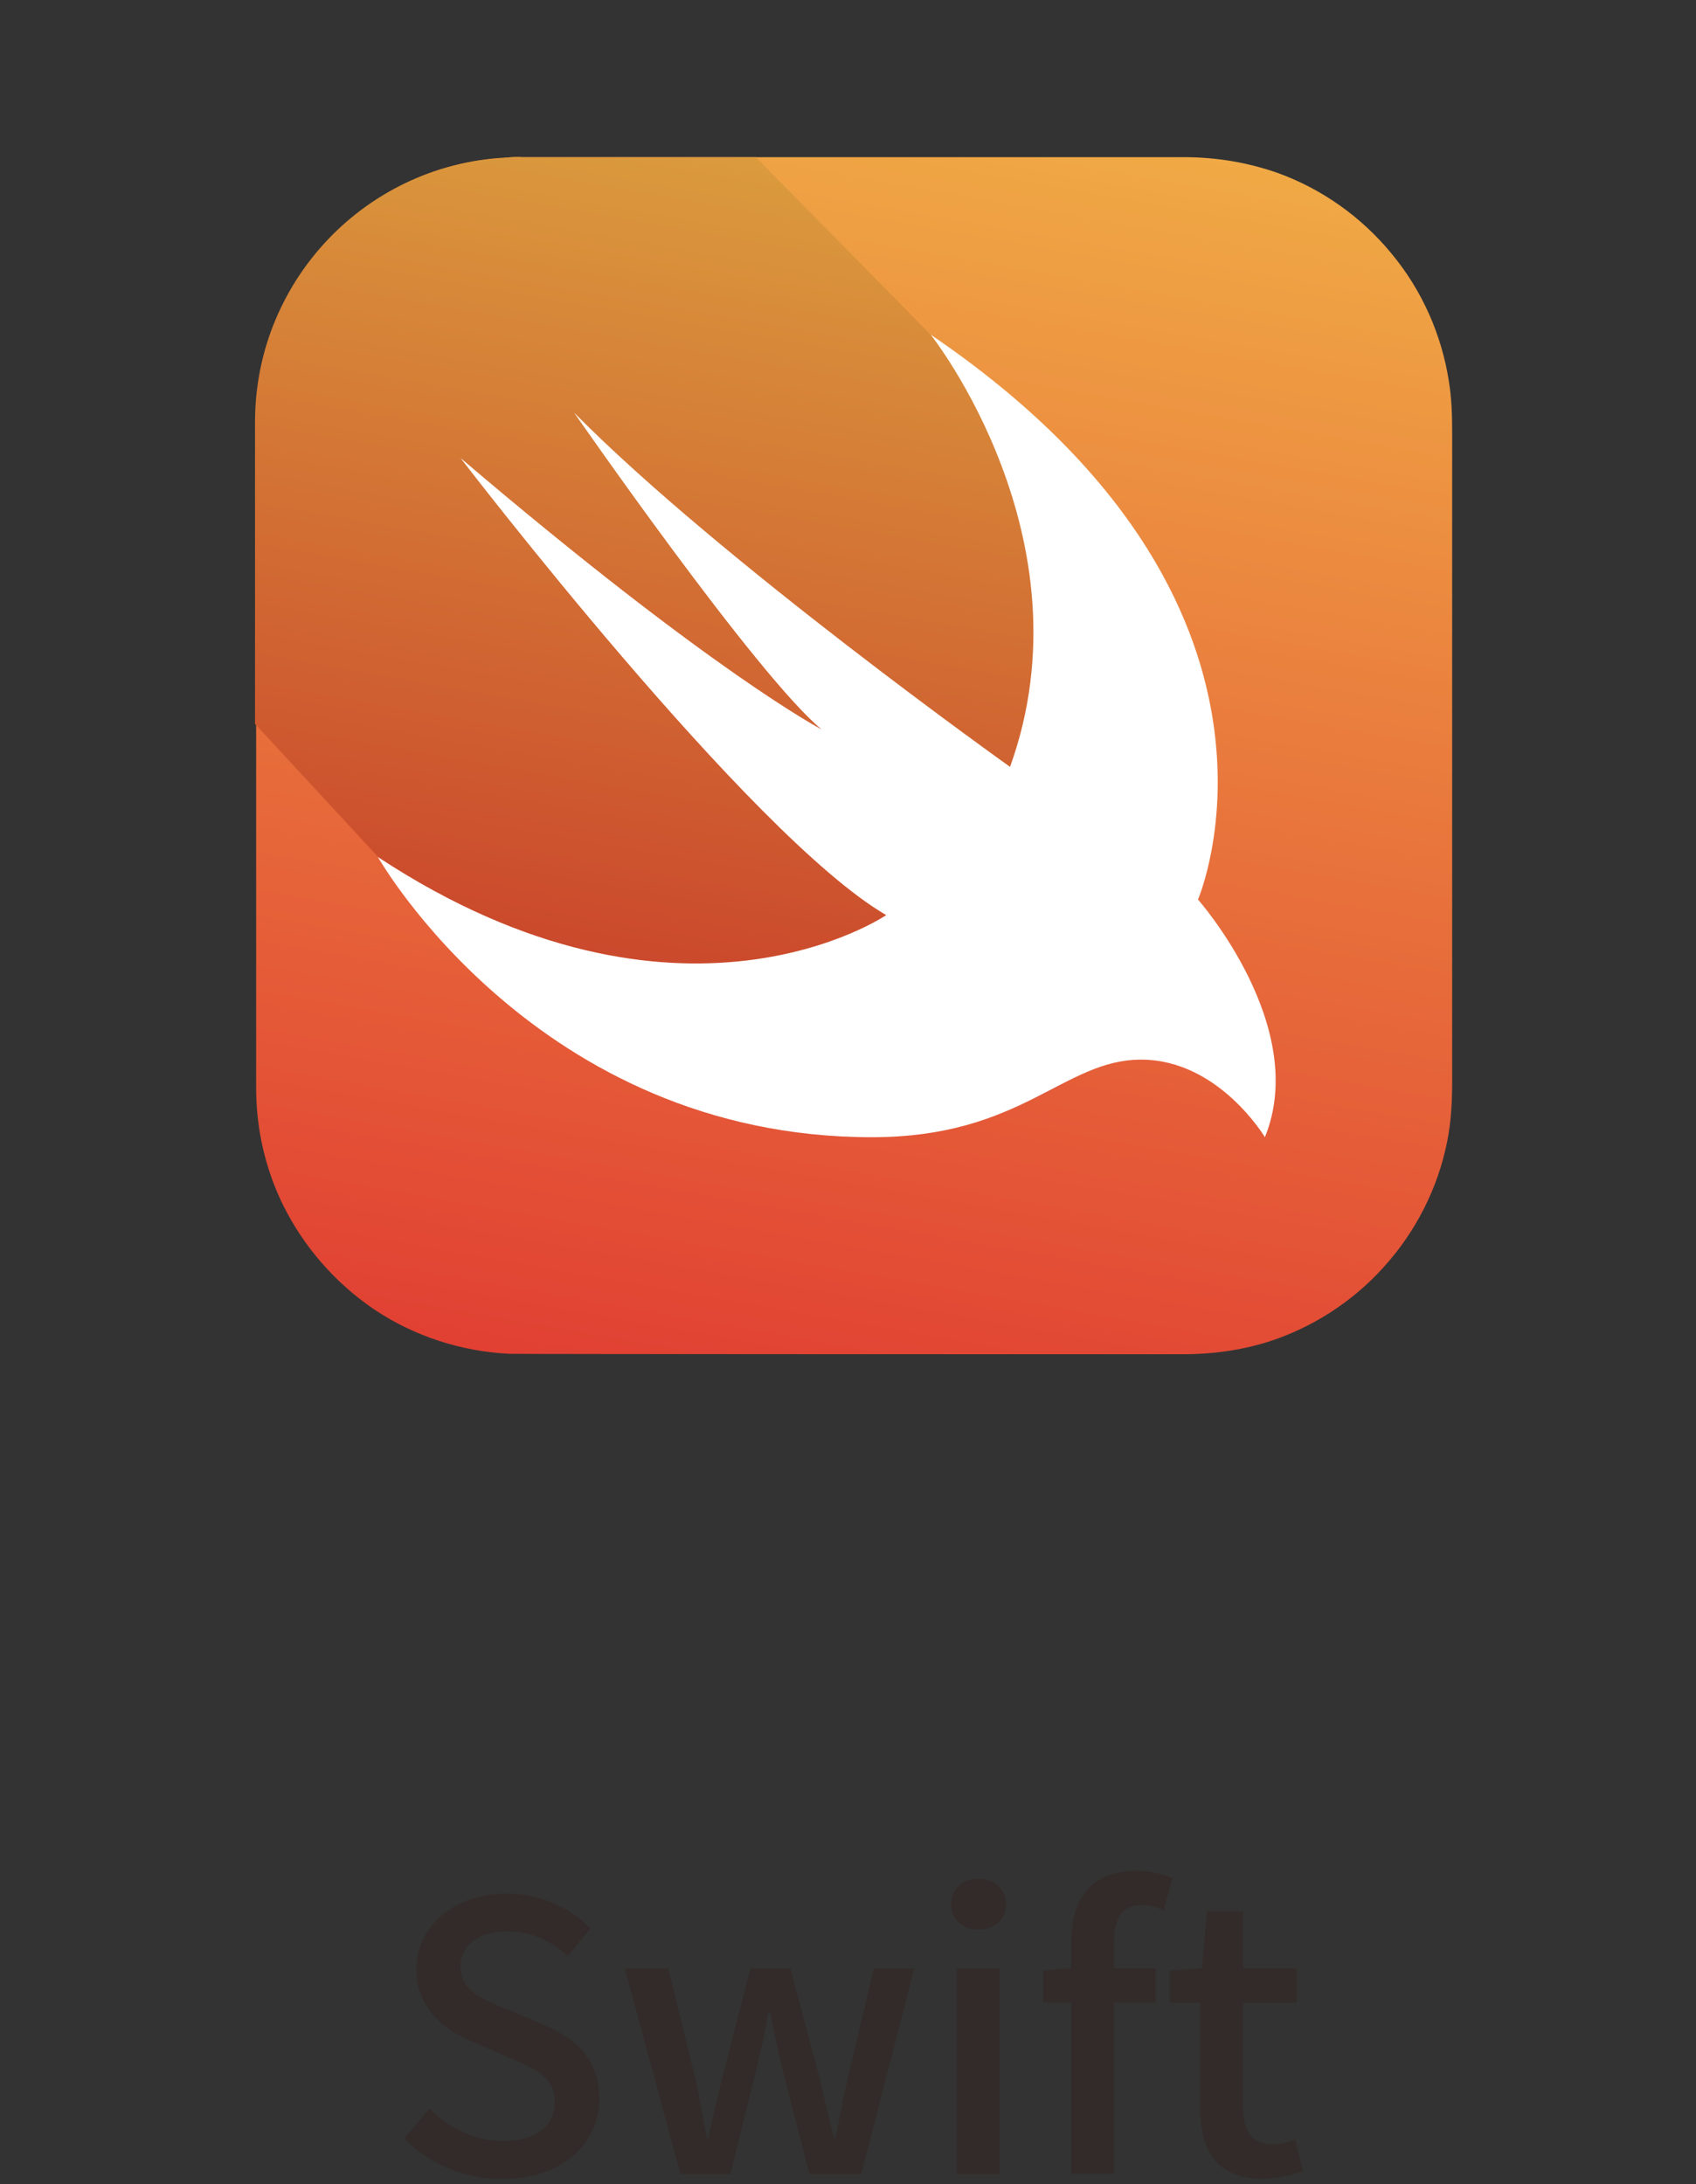
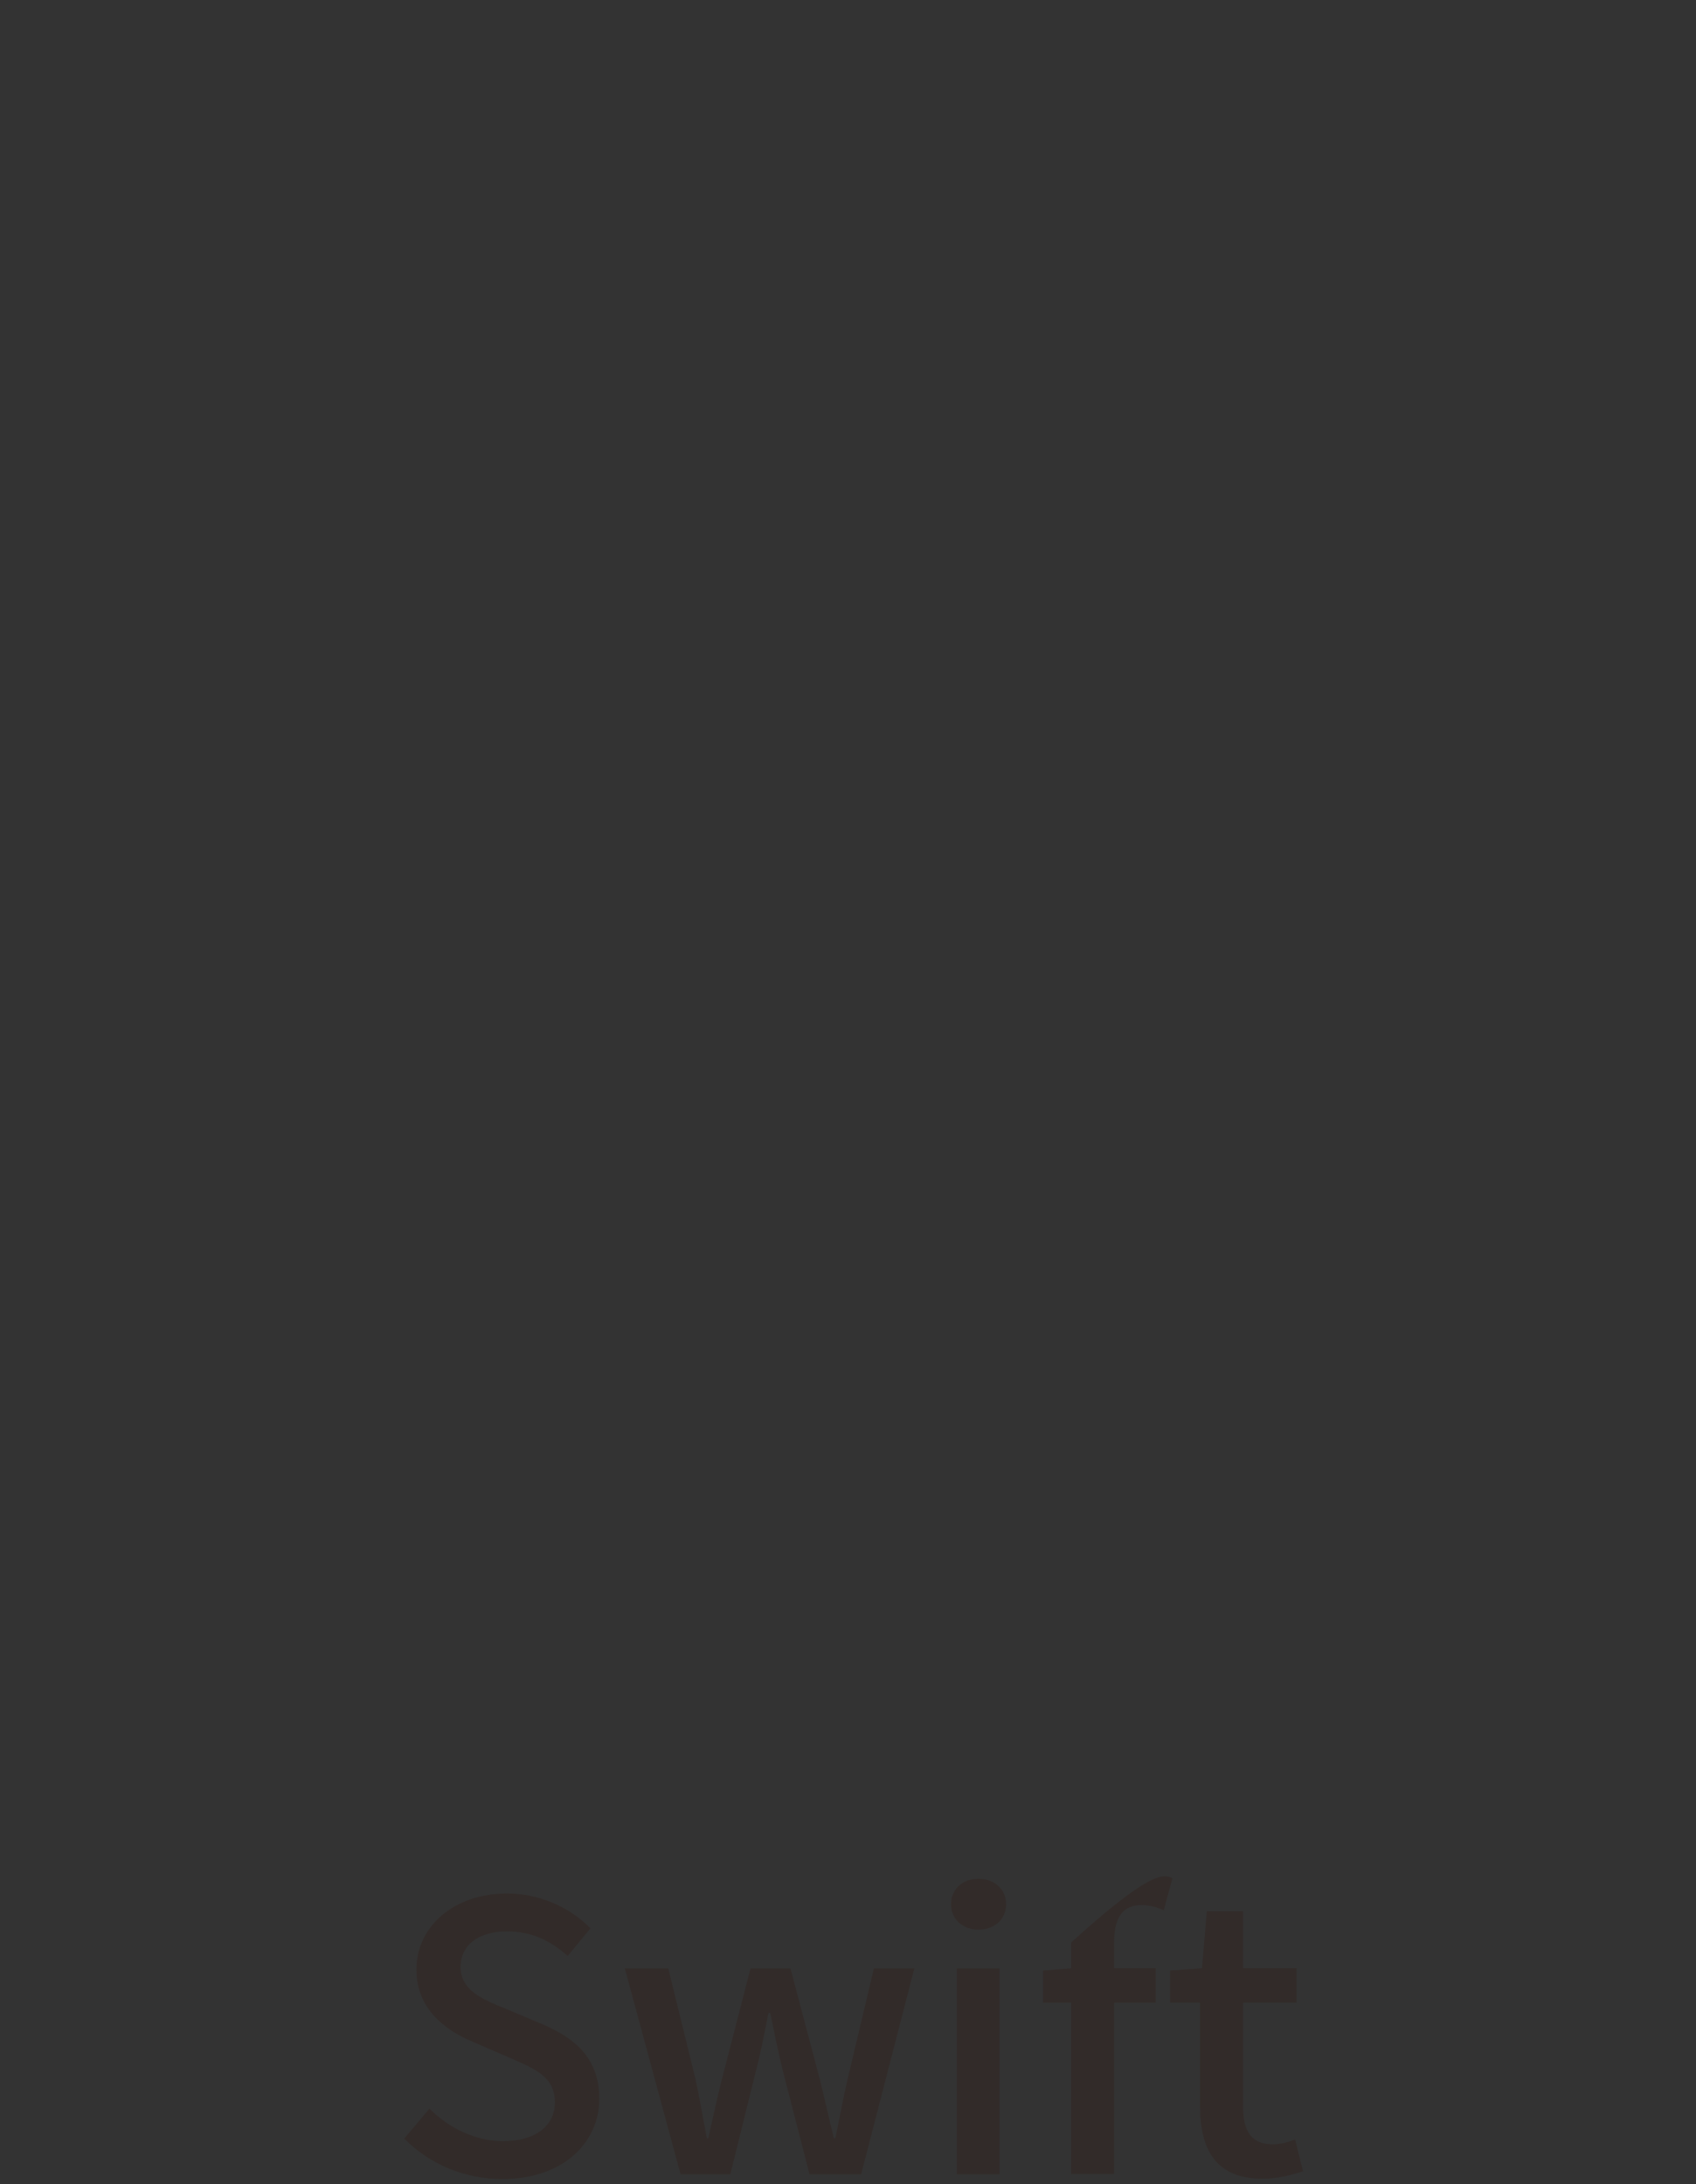
<svg xmlns="http://www.w3.org/2000/svg" width="73" height="94" viewBox="0 0 73 94" fill="none">
  <rect x="0" y="0" width="73" height="94" fill="#333333" stroke="none" />
-   <path d="M22.405 6.764H50.946C52.336 6.764 53.685 6.984 54.995 7.444C56.886 8.124 58.596 9.334 59.886 10.904C61.196 12.474 62.056 14.404 62.365 16.424C62.486 17.164 62.505 17.914 62.505 18.654V46.494C62.505 47.384 62.465 48.284 62.285 49.154C61.886 51.144 60.935 53.014 59.566 54.524C58.215 56.034 56.446 57.164 54.535 57.764C53.365 58.124 52.156 58.284 50.935 58.284C50.395 58.284 22.335 58.284 21.905 58.264C19.855 58.164 17.816 57.504 16.105 56.354C14.435 55.224 13.066 53.654 12.175 51.844C11.415 50.294 11.025 48.564 11.025 46.834V18.204C10.986 16.494 11.345 14.804 12.095 13.274C12.966 11.464 14.306 9.874 15.986 8.744C17.695 7.574 19.706 6.894 21.765 6.794C21.965 6.754 22.186 6.754 22.405 6.754V6.764Z" fill="url(#paint0_linear_4037_3884)" />
-   <path d="M54.436 48.916C54.256 48.636 54.056 48.355 53.836 48.085C53.336 47.486 52.746 46.956 52.106 46.516C51.296 45.976 50.356 45.626 49.386 45.585C48.706 45.545 48.016 45.666 47.376 45.906C46.736 46.126 46.106 46.446 45.506 46.776C44.806 47.136 44.096 47.495 43.356 47.805C42.466 48.165 41.546 48.446 40.596 48.656C39.406 48.876 38.196 48.956 37.016 48.935C34.866 48.895 32.706 48.576 30.656 47.966C28.846 47.426 27.116 46.676 25.486 45.736C24.056 44.906 22.726 43.965 21.476 42.895C20.446 42.005 19.506 41.065 18.616 40.055C18.016 39.355 17.426 38.605 16.886 37.846C16.666 37.545 16.466 37.225 16.286 36.895L10.976 31.155V18.175C10.976 11.876 16.066 6.766 22.366 6.766H32.536L40.066 14.415C57.056 25.965 51.556 38.716 51.556 38.716C51.556 38.716 56.386 44.156 54.456 48.925L54.436 48.916Z" fill="url(#paint1_linear_4037_3884)" />
-   <path d="M40.075 14.414C57.065 25.964 51.565 38.714 51.565 38.714C51.565 38.714 56.395 44.174 54.445 48.944C54.445 48.944 52.455 45.604 49.115 45.604C45.775 45.604 44.005 48.944 37.525 48.944C23.095 48.944 16.265 36.884 16.265 36.884C29.265 45.444 38.145 39.384 38.145 39.384C32.285 35.984 19.825 19.714 19.825 19.714C30.675 28.954 35.365 31.394 35.365 31.394C32.565 29.084 24.715 17.764 24.715 17.764C30.995 24.124 43.475 33.004 43.475 33.004C47.015 23.184 40.075 14.424 40.075 14.424V14.414Z" fill="white" />
  <path d="M17.395 92.042L18.485 90.752C19.334 91.602 20.494 92.152 21.645 92.152C23.075 92.152 23.884 91.472 23.884 90.482C23.884 89.402 23.075 89.062 21.985 88.582L20.345 87.872C19.204 87.392 17.924 86.492 17.924 84.762C17.924 82.892 19.564 81.492 21.825 81.492C23.204 81.492 24.515 82.072 25.415 82.992L24.434 84.182C23.695 83.522 22.875 83.122 21.825 83.122C20.614 83.122 19.825 83.702 19.825 84.652C19.825 85.662 20.774 86.052 21.744 86.442L23.375 87.132C24.774 87.732 25.794 88.602 25.794 90.332C25.794 92.232 24.215 93.782 21.625 93.782C19.994 93.782 18.485 93.142 17.404 92.042H17.395Z" fill="#322B29" />
  <path d="M26.895 84.719H28.765L29.945 89.519C30.125 90.369 30.265 91.199 30.424 92.029H30.485C30.674 91.189 30.855 90.349 31.064 89.519L32.304 84.719H34.025L35.294 89.519C35.505 90.369 35.684 91.199 35.895 92.029H35.955C36.135 91.189 36.275 90.369 36.474 89.519L37.614 84.719H39.355L37.065 93.579H34.844L33.715 89.199C33.505 88.359 33.344 87.559 33.154 86.639H33.075C32.895 87.559 32.734 88.379 32.514 89.219L31.434 93.579H29.294L26.895 84.719Z" fill="#322B29" />
  <path d="M40.934 81.96C40.934 81.299 41.434 80.859 42.114 80.859C42.794 80.859 43.304 81.299 43.304 81.96C43.304 82.62 42.784 83.049 42.114 83.049C41.444 83.049 40.934 82.6 40.934 81.96ZM41.184 84.719H43.024V93.579H41.184V84.719Z" fill="#322B29" />
-   <path d="M50.105 82.22C49.785 82.07 49.444 81.99 49.135 81.99C48.344 81.99 47.955 82.5 47.955 83.58V84.71H49.745V86.19H47.955V93.56H46.105V86.19H44.895V84.81L46.105 84.71V83.6C46.105 81.78 46.925 80.519 48.904 80.519C49.505 80.519 50.065 80.65 50.465 80.83L50.094 82.21L50.105 82.22Z" fill="#322B29" />
+   <path d="M50.105 82.22C49.785 82.07 49.444 81.99 49.135 81.99C48.344 81.99 47.955 82.5 47.955 83.58V84.71H49.745V86.19H47.955V93.56H46.105V86.19H44.895V84.81L46.105 84.71V83.6C49.505 80.519 50.065 80.65 50.465 80.83L50.094 82.21L50.105 82.22Z" fill="#322B29" />
  <path d="M51.655 90.668V86.188H50.365V84.808L51.735 84.708L51.945 82.258H53.505V84.708H55.805V86.188H53.505V90.678C53.505 91.738 53.875 92.288 54.795 92.288C55.105 92.288 55.485 92.188 55.745 92.078L56.085 93.448C55.585 93.608 54.995 93.768 54.345 93.768C52.345 93.768 51.655 92.528 51.655 90.658V90.668Z" fill="#322B29" />
  <defs>
    <linearGradient id="paint0_linear_4037_3884" x1="41.626" y1="4.924" x2="31.895" y2="60.124" gradientUnits="userSpaceOnUse">
      <stop stop-color="#F0A945" />
      <stop offset="1" stop-color="#E14033" />
    </linearGradient>
    <linearGradient id="paint1_linear_4037_3884" x1="37.246" y1="7.596" x2="30.116" y2="48.026" gradientUnits="userSpaceOnUse">
      <stop stop-color="#DB9B3D" />
      <stop offset="1" stop-color="#C83A29" />
    </linearGradient>
  </defs>
</svg>